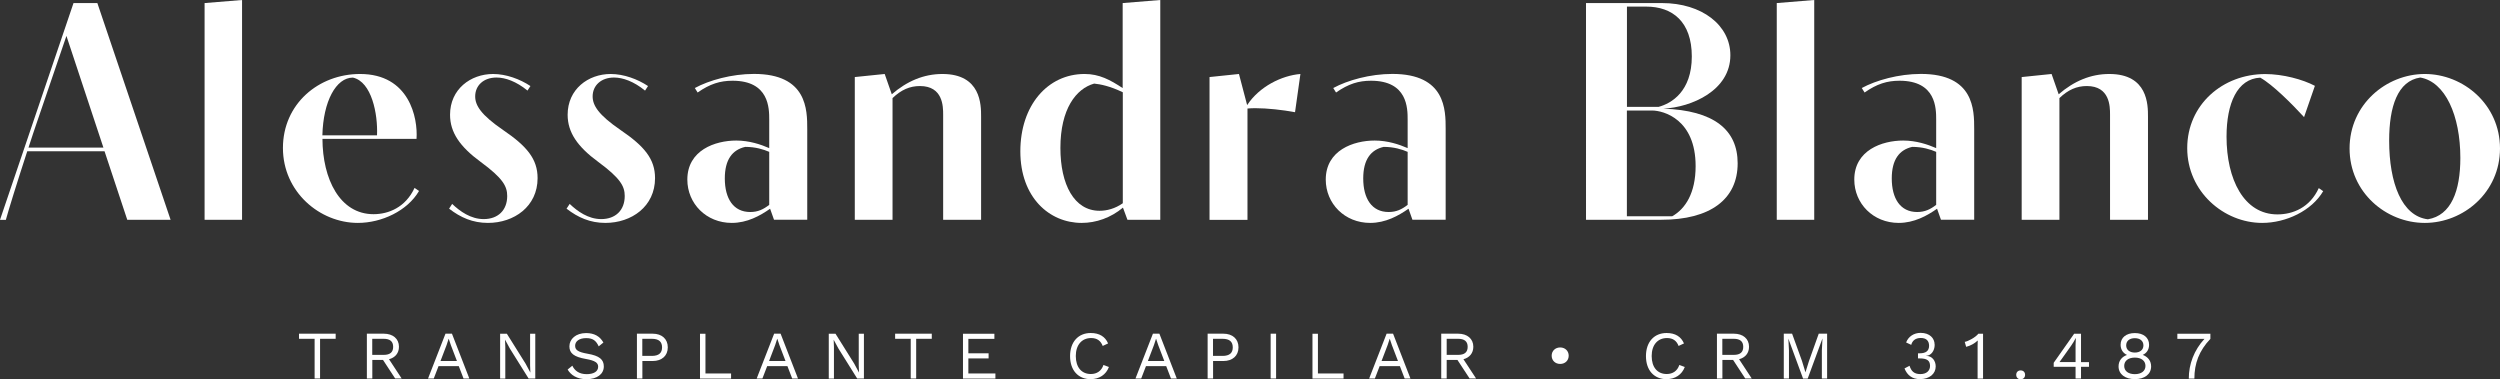
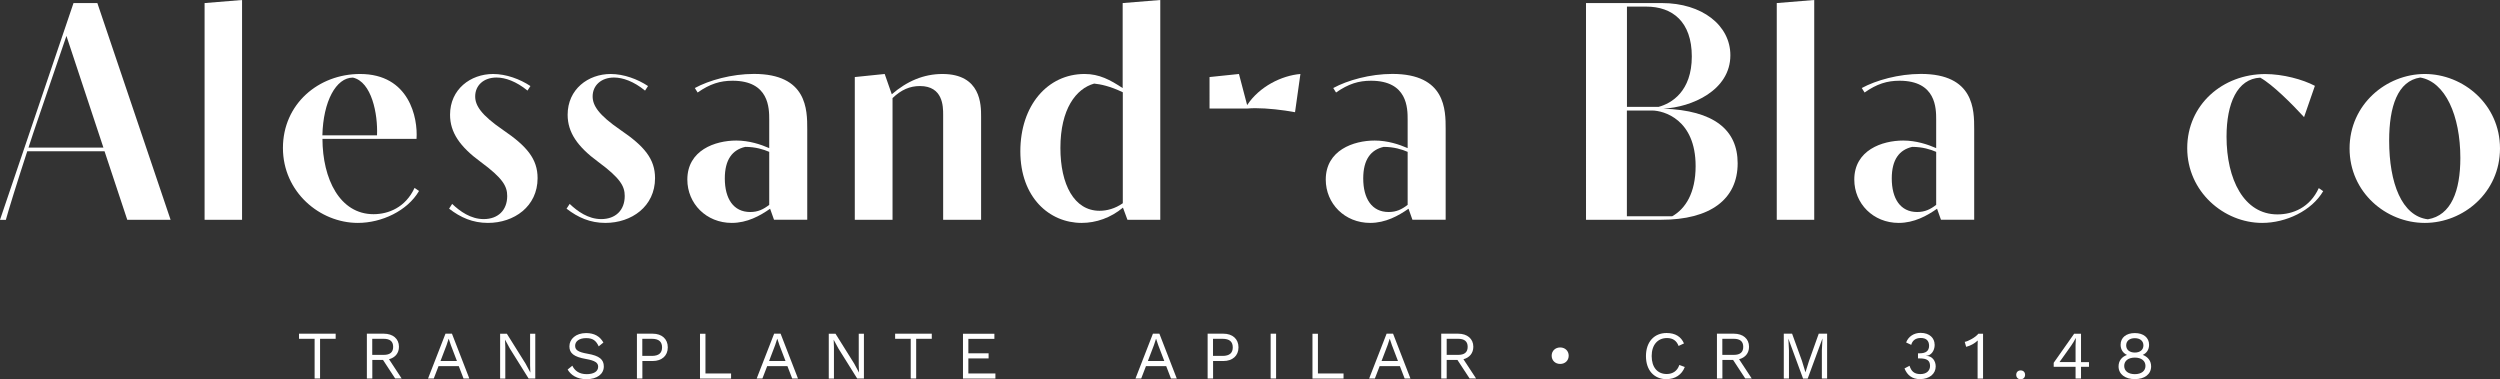
<svg xmlns="http://www.w3.org/2000/svg" id="Layer_2" data-name="Layer 2" viewBox="0 0 366.96 55.66">
  <rect x="0" y="0" width="366.96" height="55.66" fill="#333333" stroke="none" />
  <defs>
    <style>      .cls-1 {        fill: #fff;        stroke-width: 0px;      }    </style>
  </defs>
  <g id="Layer_1-2" data-name="Layer 1">
    <g>
      <g>
        <path class="cls-1" d="M49.27,49.73h-2.29v5.83h-.8v-5.83h-2.29v-.75h5.38v.75Z" />
        <path class="cls-1" d="M56.22,52.83h-1.57v2.73h-.8v-6.58h2.49c1.33,0,2.22.74,2.22,1.92,0,.94-.56,1.59-1.46,1.83l1.85,2.82h-.95l-1.79-2.73ZM54.64,52.09h1.68c.94,0,1.39-.39,1.39-1.18s-.46-1.18-1.39-1.18h-1.68v2.35Z" />
        <path class="cls-1" d="M67.35,53.74h-2.98l-.7,1.82h-.84l2.56-6.58h.95l2.55,6.58h-.85l-.7-1.82ZM67.07,52.99l-.89-2.33-.31-.92h-.02l-.29.89-.9,2.36h2.4Z" />
        <path class="cls-1" d="M78.58,55.56h-.99l-2.75-4.4-.7-1.29h-.01l.04,1.06v4.64h-.76v-6.58h.99l2.74,4.38.71,1.32h0l-.04-1.06v-4.64h.76v6.58Z" />
        <path class="cls-1" d="M88.57,50.28l-.69.56c-.4-.87-.88-1.21-1.84-1.21-1.05,0-1.62.49-1.62,1.12s.44.93,1.82,1.17c1.76.3,2.39.86,2.39,1.87,0,1.13-1.01,1.87-2.54,1.87-1.39,0-2.31-.61-2.77-1.42l.69-.56c.35.76,1.03,1.24,2.1,1.24,1.02,0,1.69-.38,1.69-1.09,0-.57-.43-.9-1.81-1.14-1.77-.31-2.41-.85-2.41-1.85,0-1.06.93-1.95,2.45-1.95,1.21,0,2.03.48,2.54,1.39Z" />
        <path class="cls-1" d="M98.02,50.99c0,1.24-.89,2-2.21,2h-1.52v2.57h-.8v-6.58h2.32c1.33,0,2.21.77,2.21,2ZM97.18,50.99c0-.82-.46-1.26-1.5-1.26h-1.4v2.51h1.4c1.04,0,1.5-.44,1.5-1.25Z" />
        <path class="cls-1" d="M107.31,54.82v.75h-4.56v-6.58h.8v5.83h3.77Z" />
        <path class="cls-1" d="M115.59,53.74h-2.98l-.7,1.82h-.84l2.56-6.58h.95l2.55,6.58h-.85l-.7-1.82ZM115.3,52.99l-.89-2.33-.31-.92h-.02l-.29.89-.9,2.36h2.4Z" />
        <path class="cls-1" d="M126.81,55.56h-.99l-2.75-4.4-.7-1.29h0l.04,1.06v4.64h-.76v-6.58h.99l2.74,4.38.71,1.32h0l-.04-1.06v-4.64h.76v6.58Z" />
        <path class="cls-1" d="M136.77,49.73h-2.29v5.83h-.8v-5.83h-2.29v-.75h5.38v.75Z" />
        <path class="cls-1" d="M146.11,54.82v.75h-4.76v-6.58h4.61v.75h-3.82v2.12h2.97v.75h-2.97v2.21h3.97Z" />
-         <path class="cls-1" d="M160.12,55.66c-1.87,0-3.05-1.31-3.05-3.39s1.2-3.39,3.03-3.39c1.28,0,2.13.54,2.55,1.53l-.79.37c-.29-.76-.83-1.16-1.7-1.16-1.34,0-2.25.98-2.25,2.64s.85,2.64,2.21,2.64c.88,0,1.56-.45,1.85-1.33l.8.3c-.42,1.13-1.42,1.78-2.65,1.78Z" />
        <path class="cls-1" d="M171.19,53.74h-2.98l-.7,1.82h-.84l2.56-6.58h.95l2.55,6.58h-.85l-.7-1.82ZM170.9,52.99l-.89-2.33-.31-.92h-.02l-.29.89-.9,2.36h2.4Z" />
        <path class="cls-1" d="M181.79,50.99c0,1.24-.89,2-2.21,2h-1.52v2.57h-.8v-6.58h2.32c1.33,0,2.21.77,2.21,2ZM180.95,50.99c0-.82-.46-1.26-1.5-1.26h-1.4v2.51h1.4c1.04,0,1.5-.44,1.5-1.25Z" />
        <path class="cls-1" d="M187.31,55.56h-.8v-6.58h.8v6.58Z" />
        <path class="cls-1" d="M197.21,54.82v.75h-4.56v-6.58h.8v5.83h3.77Z" />
        <path class="cls-1" d="M205.49,53.74h-2.98l-.7,1.82h-.84l2.56-6.58h.95l2.55,6.58h-.85l-.7-1.82ZM205.2,52.99l-.89-2.33-.31-.92h-.02l-.29.89-.9,2.36h2.4Z" />
        <path class="cls-1" d="M213.92,52.83h-1.57v2.73h-.8v-6.58h2.49c1.33,0,2.22.74,2.22,1.92,0,.94-.56,1.59-1.45,1.83l1.85,2.82h-.95l-1.79-2.73ZM212.35,52.09h1.68c.94,0,1.4-.39,1.4-1.18s-.46-1.18-1.4-1.18h-1.68v2.35Z" />
        <path class="cls-1" d="M230.26,52.21c0,.7-.52,1.21-1.25,1.21s-1.25-.51-1.25-1.21.53-1.21,1.25-1.21,1.25.51,1.25,1.21Z" />
        <path class="cls-1" d="M244.65,55.66c-1.87,0-3.05-1.31-3.05-3.39s1.2-3.39,3.03-3.39c1.28,0,2.13.54,2.55,1.53l-.79.37c-.29-.76-.83-1.16-1.7-1.16-1.35,0-2.25.98-2.25,2.64s.85,2.64,2.21,2.64c.88,0,1.56-.45,1.85-1.33l.8.3c-.42,1.13-1.42,1.78-2.65,1.78Z" />
        <path class="cls-1" d="M254.39,52.83h-1.57v2.73h-.8v-6.58h2.49c1.33,0,2.22.74,2.22,1.92,0,.94-.56,1.59-1.46,1.83l1.85,2.82h-.95l-1.79-2.73ZM252.81,52.09h1.68c.94,0,1.39-.39,1.39-1.18s-.46-1.18-1.39-1.18h-1.68v2.35Z" />
        <path class="cls-1" d="M268.18,55.56h-.76v-4.13l.09-1.73h-.01l-2.16,5.87h-.68l-2.16-5.87h0l.09,1.73v4.13h-.76v-6.58h1.22l1.45,4,.5,1.64h.02l.51-1.63,1.43-4.01h1.23v6.58Z" />
        <path class="cls-1" d="M283.98,50.6c0,.94-.58,1.62-1.24,1.62v.02c.87,0,1.39.72,1.39,1.55,0,1.07-.91,1.86-2.31,1.86-1.12,0-1.86-.55-2.27-1.57l.74-.39c.24.74.62,1.22,1.59,1.22.93,0,1.43-.52,1.42-1.22-.01-.81-.51-1.08-1.51-1.08h-.26v-.75h.26c.89,0,1.36-.35,1.37-1.09,0-.77-.43-1.16-1.22-1.16s-1.24.4-1.4,1.01l-.75-.35c.32-.86,1.13-1.41,2.13-1.41,1.35,0,2.05.81,2.05,1.71Z" />
        <path class="cls-1" d="M291.08,48.99v6.58h-.8v-4.82c0-.22.01-.49.02-.77-.46.44-1.09.78-1.7.93l-.21-.73c.47-.06,1.62-.68,1.99-1.19h.7Z" />
        <path class="cls-1" d="M297.25,55.02c0,.39-.26.65-.65.65s-.65-.26-.65-.65.26-.65.65-.65.65.26.65.65Z" />
        <path class="cls-1" d="M306.63,53.84h-1.17v1.72h-.8v-1.72h-3.21v-.59l3-4.26h1.01v4.17h1.17v.69ZM302.3,53.15h2.36v-2.46l.04-1.06h-.02c-.16.33-.45.8-.66,1.1l-1.72,2.42Z" />
        <path class="cls-1" d="M315.45,50.62c0,.68-.35,1.22-.93,1.47h0c.75.29,1.23.87,1.23,1.69,0,1.15-.95,1.87-2.39,1.87s-2.39-.73-2.39-1.87c0-.81.47-1.41,1.24-1.68h0c-.58-.26-.94-.8-.94-1.49,0-1.07.83-1.72,2.09-1.72s2.09.66,2.09,1.72ZM314.92,53.71c0-.76-.62-1.22-1.56-1.22s-1.56.46-1.56,1.22.61,1.21,1.56,1.21,1.56-.46,1.56-1.21ZM312.09,50.7c0,.65.51,1.05,1.27,1.05s1.26-.4,1.26-1.05-.49-1.06-1.26-1.06-1.27.39-1.27,1.06Z" />
-         <path class="cls-1" d="M324.45,48.99v.75c-1.66,1.74-2.35,3.61-2.35,5.83h-.82c0-2.12.77-4.17,2.3-5.83h-3.98v-.75h4.84Z" />
      </g>
      <g>
        <path class="cls-1" d="M15.34,22.2H4c-1.5,4.59-2.86,9-3.14,10.07h-.86L10.79.45h3.5l10.75,31.81h-6.36l-3.34-10.07ZM15.18,21.67L9.75,5.27l-4.43,12.97c-.02.07-.75,2.18-1.14,3.43h11Z" />
        <path class="cls-1" d="M30.03.45l5.5-.45v32.26h-5.5V.45Z" />
        <path class="cls-1" d="M61.5,28.04c-1.7,2.91-5.48,4.68-8.97,4.68-5.59,0-11-4.54-11-11s5.23-10.86,11.32-10.86c7.25,0,8.5,6.47,8.29,9.52h-13.81c.02,5.88,2.54,11.06,7.5,11.06,2.2,0,4.7-1,6.02-3.86l.66.46ZM55.34,19.86c.14-3.14-.79-7.86-3.54-8.47-2.48,0-4.36,3.5-4.48,8.47h8.02Z" />
        <path class="cls-1" d="M77.42,13.29c-1.64-1.34-3.25-1.91-4.54-1.91-1.89,0-3.13,1.16-3.13,2.77,0,1.32.84,2.7,4.09,4.93,3.52,2.39,5.07,4.27,5.07,7.07,0,4.16-3.45,6.57-7.29,6.57-2.23,0-4.02-.79-5.7-2.09l.45-.7c1.14,1.09,2.73,2.23,4.63,2.23,2.09,0,3.45-1.29,3.45-3.39,0-1.43-.64-2.61-3.89-5-3.07-2.25-4.5-4.34-4.5-6.93,0-3.75,3.02-5.98,6.32-5.98,1.91,0,3.95.75,5.48,1.77l-.43.66Z" />
        <path class="cls-1" d="M94.67,13.29c-1.64-1.34-3.25-1.91-4.54-1.91-1.89,0-3.14,1.16-3.14,2.77,0,1.32.84,2.7,4.09,4.93,3.52,2.39,5.07,4.27,5.07,7.07,0,4.16-3.45,6.57-7.29,6.57-2.23,0-4.02-.79-5.7-2.09l.46-.7c1.14,1.09,2.73,2.23,4.63,2.23,2.09,0,3.45-1.29,3.45-3.39,0-1.43-.64-2.61-3.88-5-3.07-2.25-4.5-4.34-4.5-6.93,0-3.75,3.02-5.98,6.32-5.98,1.91,0,3.95.75,5.48,1.77l-.43.66Z" />
        <path class="cls-1" d="M113.02,30.65c-1.45,1.02-3.34,2.07-5.61,2.07-3.75,0-6.52-2.84-6.52-6.36,0-4.32,4.09-5.73,7.18-5.73,1.91,0,3.59.57,4.84,1.11v-4.16c0-1.68,0-5.73-5.38-5.73-1.82,0-3.32.46-5.13,1.73l-.41-.66c2.09-1.14,5.41-2.07,8.68-2.07,7.82,0,7.82,5.29,7.82,8.09v13.31h-4.88l-.57-1.61ZM112.91,22.29c-.84-.36-2-.73-3.52-.73-1.89.43-3,1.86-3,4.63,0,2.95,1.25,4.93,3.73,4.93,1.14,0,1.93-.39,2.79-1.05v-7.79Z" />
        <path class="cls-1" d="M125.47,11.31l4.39-.45,1.04,2.98c2.23-1.93,4.7-2.98,7.43-2.98,5.68,0,5.68,4.54,5.68,6.25v15.15h-5.57v-15.45c0-1.18-.02-4.18-3.41-4.18-1.48,0-2.75.55-4.02,1.77v17.86h-5.54V11.31Z" />
        <path class="cls-1" d="M164.84,30.47c-1.79,1.5-3.95,2.25-6.07,2.25-4.75,0-9-3.75-9-10.5s4-11.36,9.43-11.36c2.16,0,3.75.86,5.59,2.07V.45l5.52-.45v32.26h-4.82l-.66-1.79ZM164.8,13.54c-1.89-.91-3.29-1.18-4.2-1.27-2.66.75-4.95,3.73-4.95,9.45,0,5.36,2.02,9.22,5.75,9.22,1.07,0,2.29-.32,3.41-1.11V13.54Z" />
-         <path class="cls-1" d="M177.54,11.31l4.32-.45,1.2,4.57c1.79-2.73,5.07-4.34,7.82-4.57l-.79,5.61c-1.84-.34-4.04-.59-5.84-.59-.41,0-.79.02-1.14.05v16.34h-5.57V11.31Z" />
+         <path class="cls-1" d="M177.54,11.31l4.32-.45,1.2,4.57c1.79-2.73,5.07-4.34,7.82-4.57l-.79,5.61c-1.84-.34-4.04-.59-5.84-.59-.41,0-.79.02-1.14.05h-5.57V11.31Z" />
        <path class="cls-1" d="M206.73,30.65c-1.46,1.02-3.34,2.07-5.61,2.07-3.75,0-6.52-2.84-6.52-6.36,0-4.32,4.09-5.73,7.18-5.73,1.91,0,3.59.57,4.84,1.11v-4.16c0-1.68,0-5.73-5.38-5.73-1.82,0-3.32.46-5.13,1.73l-.41-.66c2.09-1.14,5.41-2.07,8.68-2.07,7.82,0,7.82,5.29,7.82,8.09v13.31h-4.88l-.57-1.61ZM206.62,22.29c-.84-.36-2-.73-3.52-.73-1.89.43-3,1.86-3,4.63,0,2.95,1.25,4.93,3.73,4.93,1.14,0,1.93-.39,2.79-1.05v-7.79Z" />
        <path class="cls-1" d="M232.79.45h11.16c5.86,0,10.04,3.25,10.04,7.66,0,5.18-5.7,7.63-9.84,7.84,7.41.25,10.91,3.09,10.91,8.02,0,5.29-4.02,8.29-11.22,8.29h-11.04V.45ZM243.4,15.7c1.95-.5,4.93-2.29,4.93-7.41s-2.86-7.32-6.68-7.32h-2.84v14.72h4.59ZM245.46,31.74c1.93-1.09,3.43-3.41,3.43-7.36,0-6.84-4.66-8.16-6.43-8.16h-3.66v15.52h6.66Z" />
        <path class="cls-1" d="M260.8.45l5.5-.45v32.26h-5.5V.45Z" />
        <path class="cls-1" d="M284.31,30.65c-1.45,1.02-3.34,2.07-5.61,2.07-3.75,0-6.52-2.84-6.52-6.36,0-4.32,4.09-5.73,7.18-5.73,1.91,0,3.59.57,4.84,1.11v-4.16c0-1.68,0-5.73-5.38-5.73-1.82,0-3.32.46-5.13,1.73l-.41-.66c2.09-1.14,5.41-2.07,8.68-2.07,7.82,0,7.82,5.29,7.82,8.09v13.31h-4.88l-.57-1.61ZM284.2,22.29c-.84-.36-2-.73-3.52-.73-1.89.43-3,1.86-3,4.63,0,2.95,1.25,4.93,3.73,4.93,1.14,0,1.93-.39,2.79-1.05v-7.79Z" />
-         <path class="cls-1" d="M296.76,11.31l4.38-.45,1.04,2.98c2.23-1.93,4.7-2.98,7.43-2.98,5.68,0,5.68,4.54,5.68,6.25v15.15h-5.57v-15.45c0-1.18-.02-4.18-3.41-4.18-1.48,0-2.75.55-4.02,1.77v17.86h-5.54V11.31Z" />
        <path class="cls-1" d="M341.02,28.04c-1.7,2.91-5.48,4.68-8.97,4.68-5.63,0-11-4.59-11-10.97s5.2-10.88,11.45-10.88c2.59,0,5.52.79,7.29,1.73l-1.59,4.59c-1.77-1.93-4.63-4.79-6.43-5.79-3.38.16-4.95,3.77-4.95,8.66,0,6.25,2.54,11.41,7.47,11.41,2.25,0,4.75-.98,6.07-3.86l.66.46Z" />
        <path class="cls-1" d="M344.88,21.79c0-6.45,5.38-10.93,11.04-10.93s11.04,4.48,11.04,10.93-5.36,10.93-11.04,10.93-11.04-4.48-11.04-10.93ZM356.37,32.19c3.43-.57,4.77-4.18,4.77-9,0-6.27-2.23-11.18-5.88-11.81-3.32.5-4.57,4.25-4.57,9.25,0,6.25,1.86,11.09,5.68,11.56Z" />
      </g>
    </g>
  </g>
</svg>